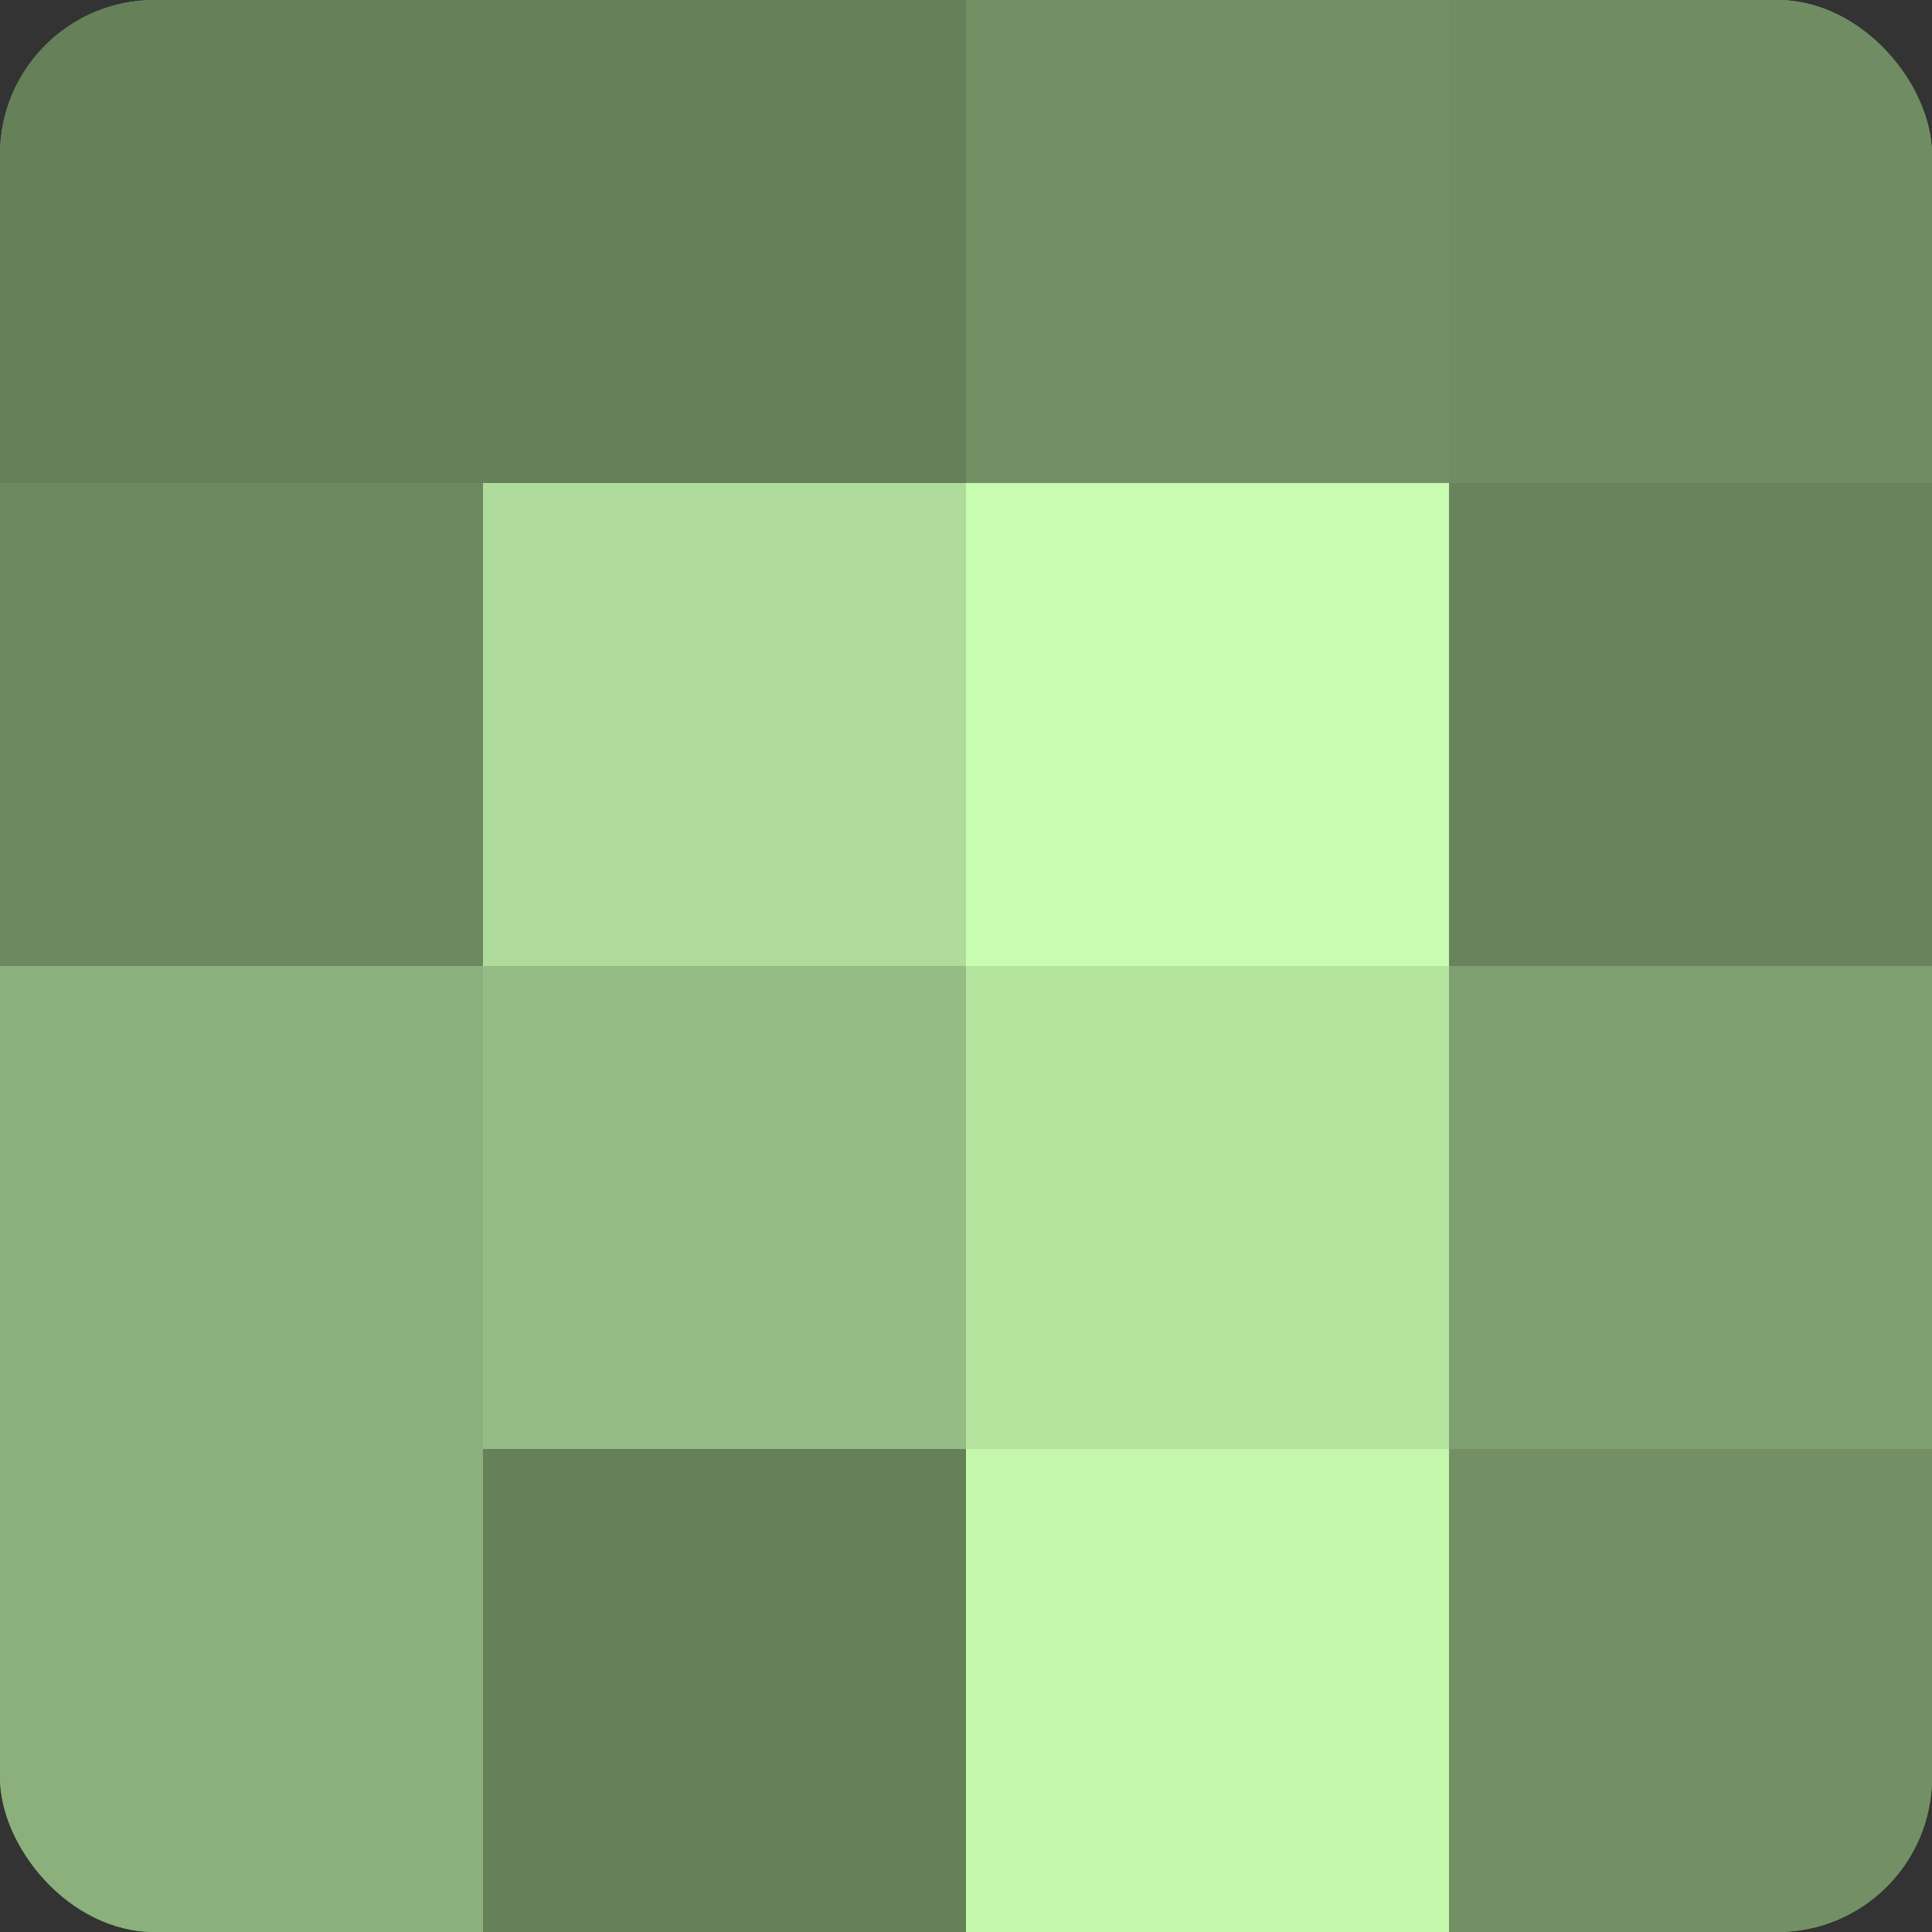
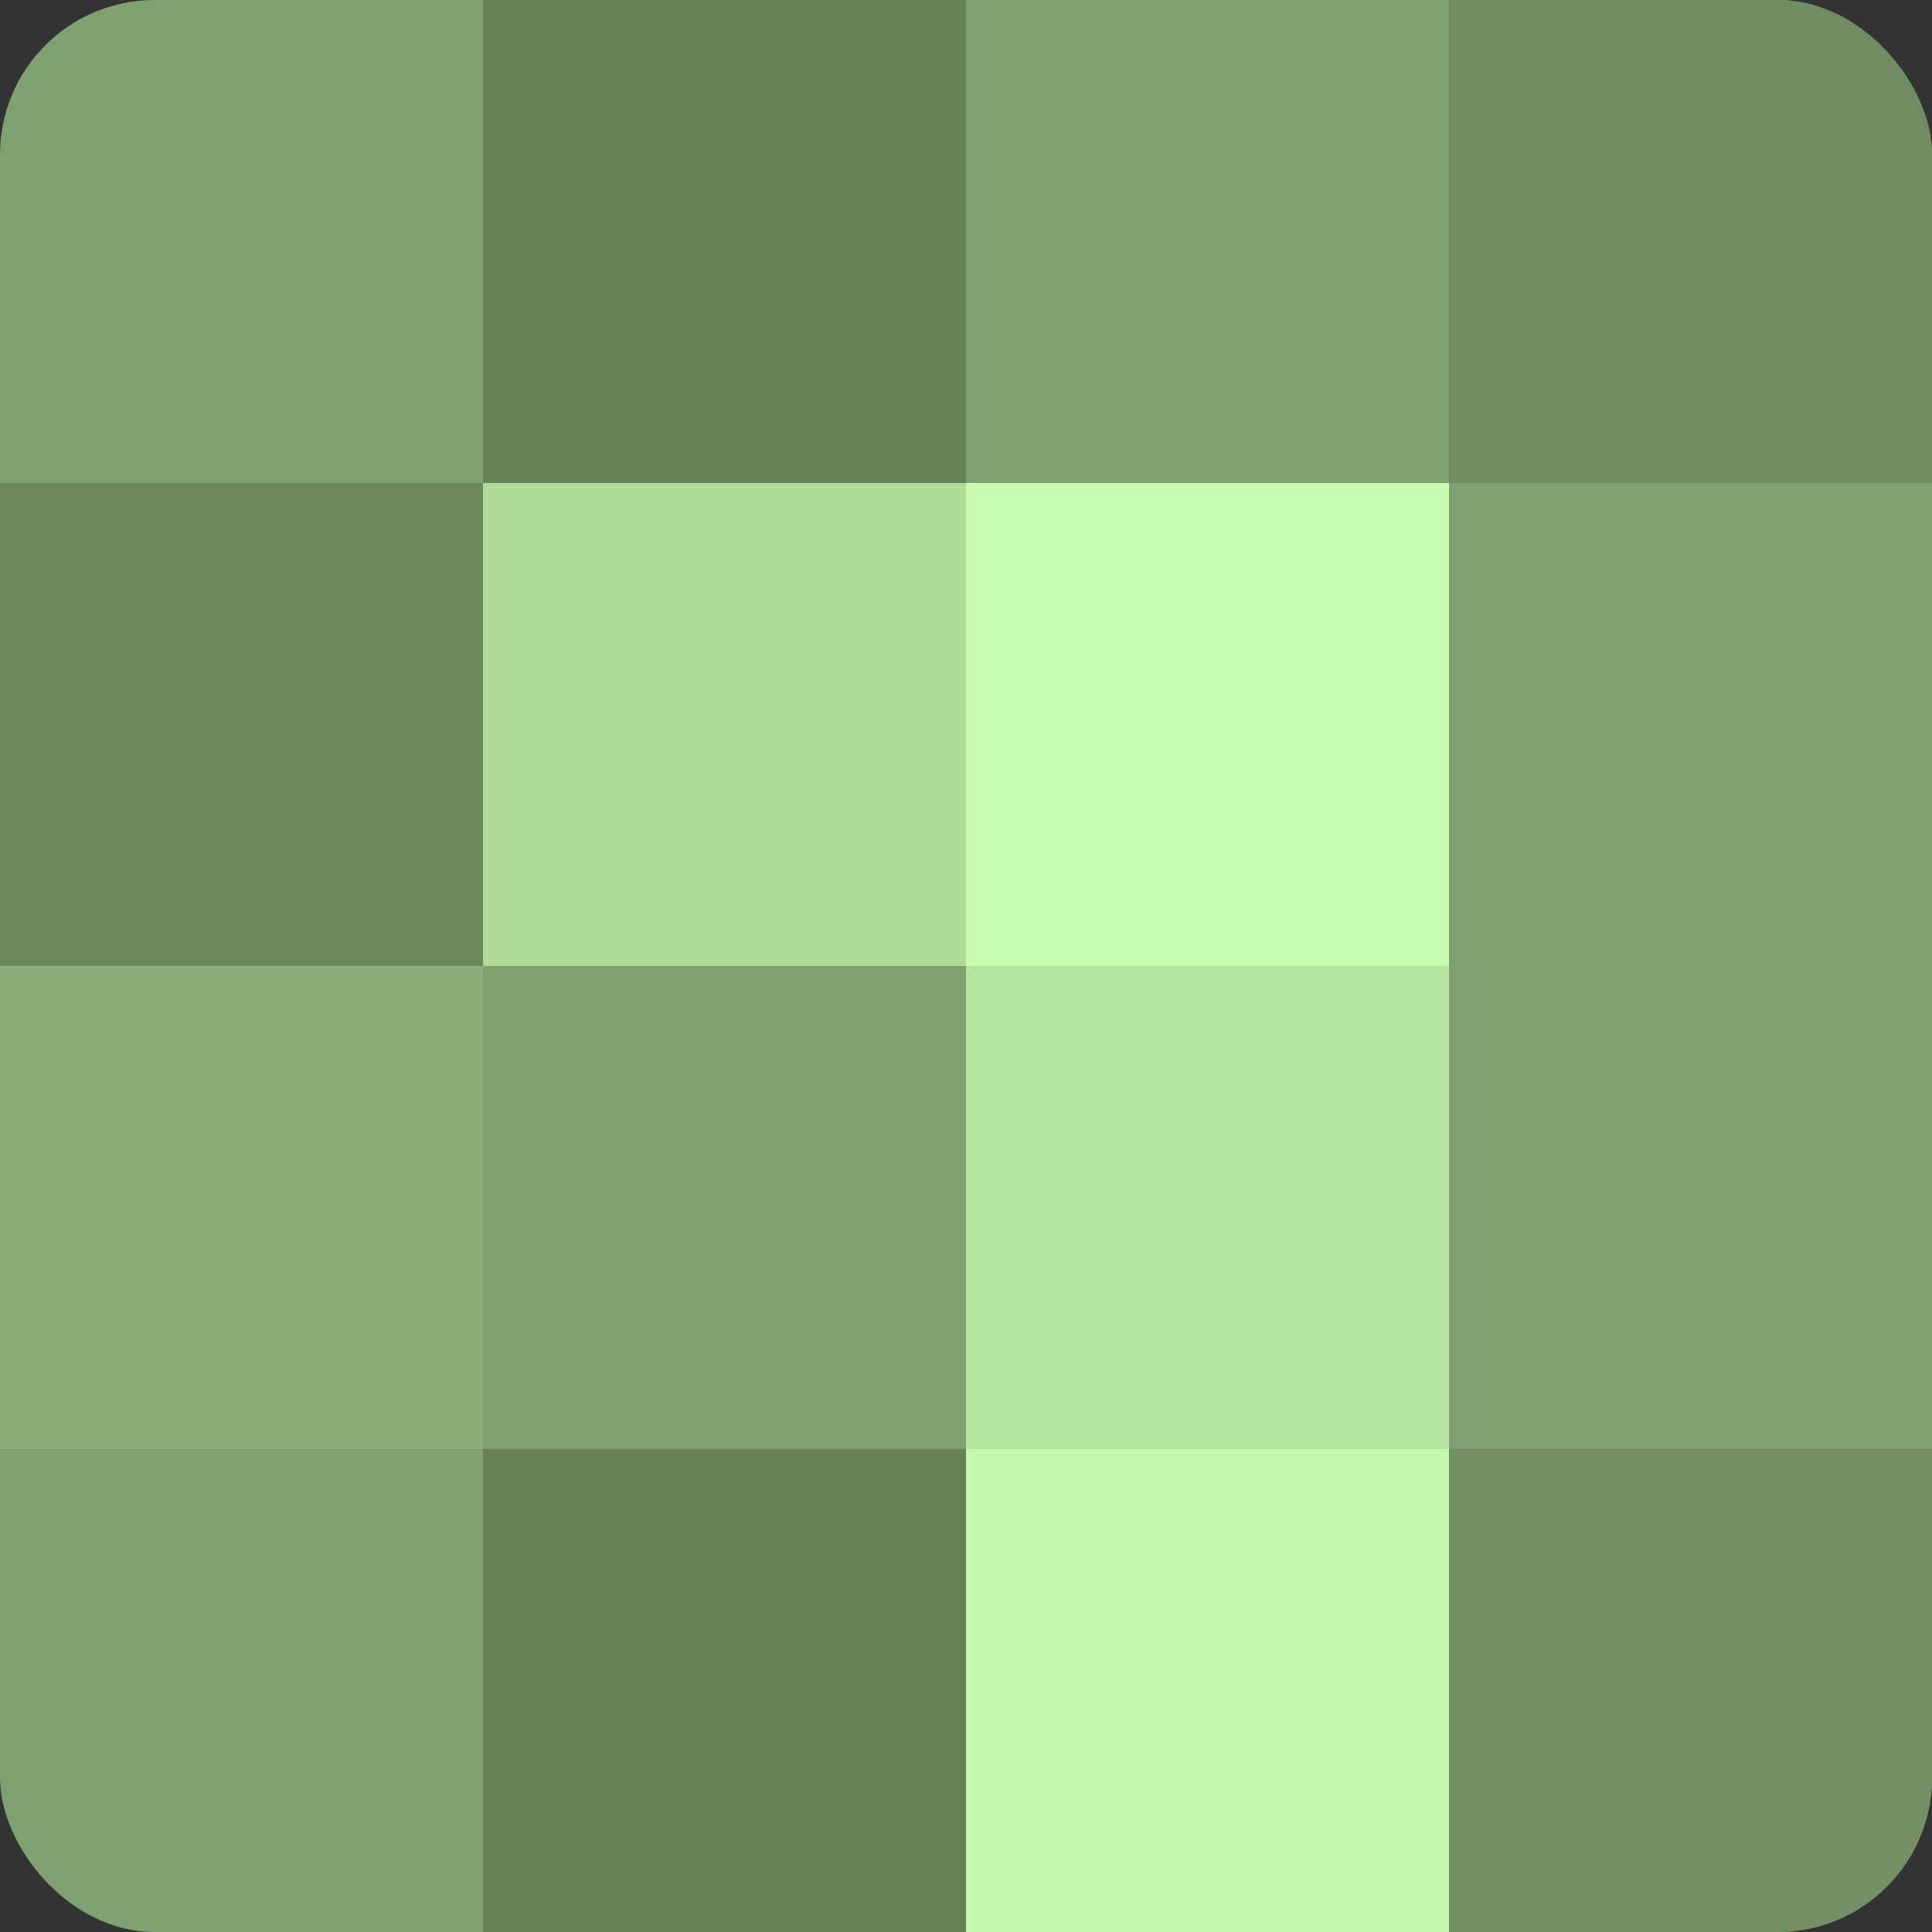
<svg xmlns="http://www.w3.org/2000/svg" width="60" height="60" viewBox="0 0 100 100" preserveAspectRatio="xMidYMid meet">
  <rect x="0" y="0" width="100" height="100" fill="#333333" stroke="none" />
  <defs>
    <clipPath id="c" width="100" height="100">
      <rect width="100" height="100" rx="8" ry="8" />
    </clipPath>
  </defs>
  <g clip-path="url(#c)">
    <rect width="100" height="100" fill="#7fa070" />
-     <rect width="25" height="25" fill="#66805a" />
    <rect y="25" width="25" height="25" fill="#6c885f" />
    <rect y="50" width="25" height="25" fill="#8cb07b" />
-     <rect y="75" width="25" height="25" fill="#8cb07b" />
    <rect x="25" width="25" height="25" fill="#66805a" />
    <rect x="25" y="25" width="25" height="25" fill="#afdc9a" />
-     <rect x="25" y="50" width="25" height="25" fill="#95bc84" />
    <rect x="25" y="75" width="25" height="25" fill="#66805a" />
-     <rect x="50" width="25" height="25" fill="#739065" />
    <rect x="50" y="25" width="25" height="25" fill="#c8fcb0" />
    <rect x="50" y="50" width="25" height="25" fill="#b5e49f" />
    <rect x="50" y="75" width="25" height="25" fill="#c5f8ad" />
    <rect x="75" width="25" height="25" fill="#6f8c62" />
-     <rect x="75" y="25" width="25" height="25" fill="#69845d" />
    <rect x="75" y="50" width="25" height="25" fill="#7fa070" />
    <rect x="75" y="75" width="25" height="25" fill="#739065" />
  </g>
</svg>